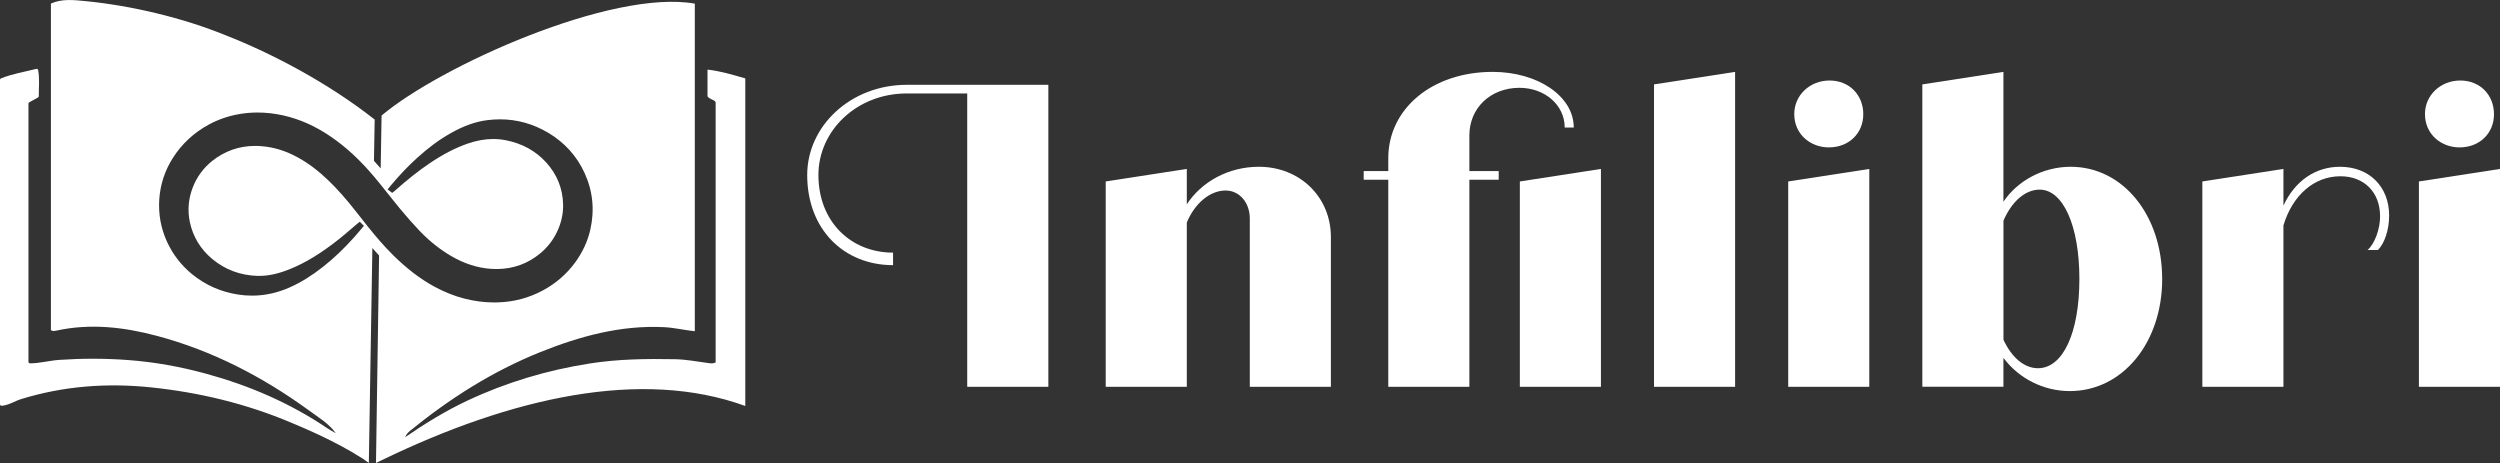
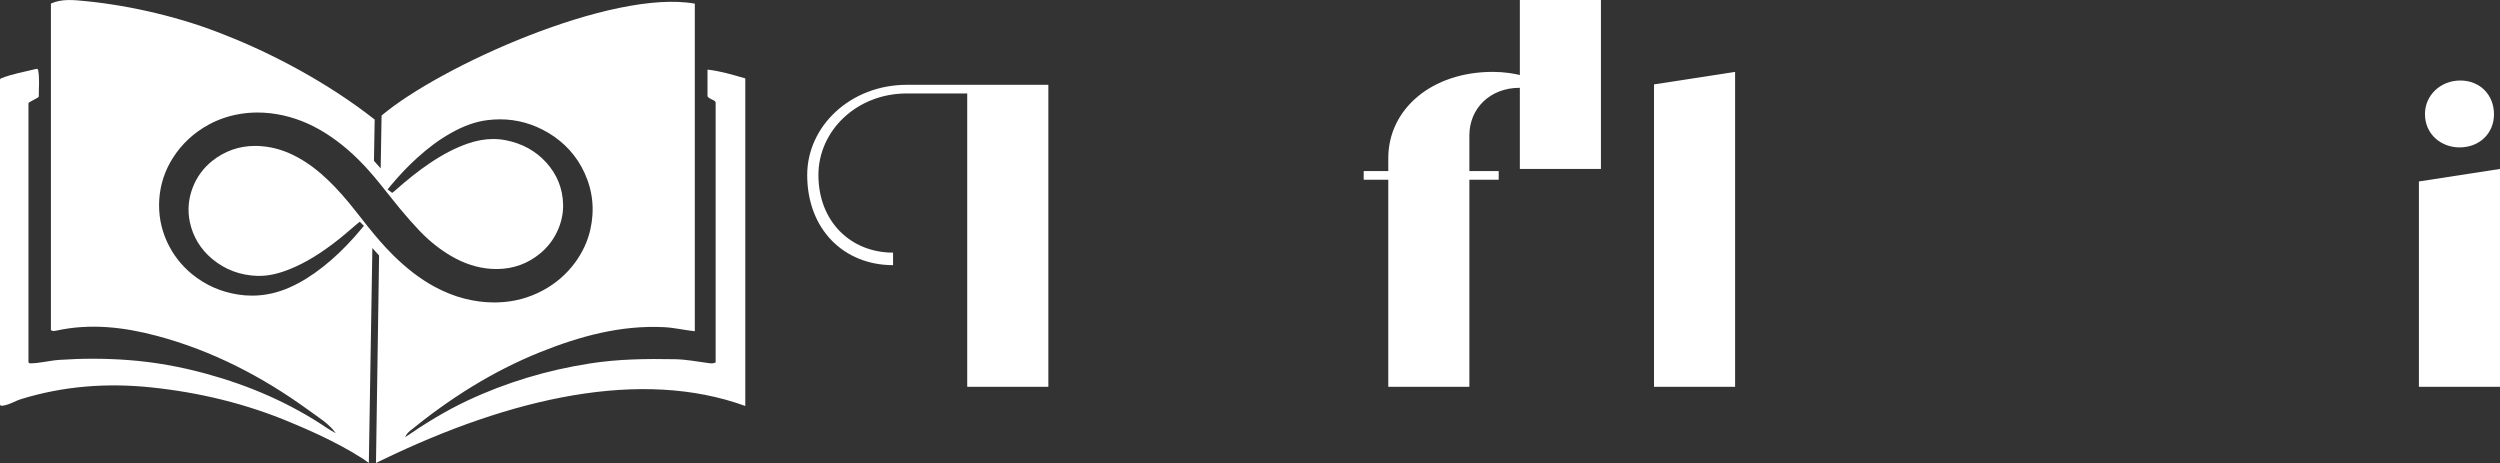
<svg xmlns="http://www.w3.org/2000/svg" id="Ebene_1" viewBox="0 0 740.52 137.14">
  <rect x="0" y="0" width="740.52" height="137.14" fill="#333333" stroke="none" />
  <defs>
    <style>.cls-1{fill:#fff;stroke-width:0px;}</style>
  </defs>
  <path class="cls-1" d="m209.57,20.62v7.92c.73,1.02,1.93.86,2.41,1.74v77.09c-.92.42-1.58.24-2.29.15-3.22-.43-6.45-1.05-9.69-1.12-8.46-.16-16.91-.06-25.34,1.27-12.6,1.98-24.66,5.57-36.18,10.98-3.24,1.52-6.39,3.22-9.45,5.04-3.07,1.82-6.06,3.78-9.01,5.8.29-.75.77-1.33,1.39-1.84,11.77-9.59,24.47-17.67,38.61-23.35,11.73-4.7,23.75-8.01,36.58-7.4,3.02.13,5.95.87,9.21,1.21V1.08c-24.59-4.37-75.39,18.48-92.78,33.14l-.27,15.67c-.67-.78-1.33-1.53-1.99-2.26l.21-12.22c-13.85-10.89-30.37-19.56-44.02-24.91C54.16,5.26,38.89,1.65,25.23.32,21.9,0,18.42-.43,15.08,1.05v96.76c.4.15.55.24.69.24.31-.01.62-.05.92-.12,10.08-2.2,20.01-1.05,29.8,1.56,16.45,4.39,31.31,12.11,45.03,22.09,2.81,2.05,5.87,3.85,7.97,6.77-.01-.01-.02-.02-.04-.03-.86-.51-1.74-.96-2.57-1.52-11.01-7.42-23.02-12.6-35.79-16.09-7.57-2.08-15.27-3.47-23.13-4.06-6.84-.51-13.64-.51-20.48-.04-2.84.2-5.62,1-8.58,1.02-.26,0-.47-.21-.47-.48V30.72c0-.18.1-.34.24-.42l2.58-1.42c.15-.09.24-.24.24-.42-.02-2.5.28-5-.18-7.68-.04-.28-.31-.44-.58-.37-3.65.92-7.12,1.47-10.44,2.81-.18.07-.3.24-.3.44v96.07c0,.28.25.5.53.47,2.14-.2,3.84-1.4,5.72-1.98,12.59-3.89,25.46-4.83,38.49-3.48,14.29,1.49,28.17,4.82,41.44,10.42,2.99,1.27,12.81,5.24,21.38,10.76,0,0,.01,0,.02.01.32.26,1.14.81,1.68,1.19l1.05-63.65c.63.73,1.24,1.4,1.83,2.04.05.06.11.11.16.17l-.92,61.46c.2-.1.41-.2.61-.3.32-.16.64-.31.95-.46h0c38.7-18.76,77.09-27.3,107.83-16.13V23.22c-3.73-1.06-7.3-2.17-11.18-2.6Zm-95.21,52.81c-.68-.73-1.34-1.47-1.99-2.22-2.2-2.53-4.26-5.15-6.27-7.72l-.64-.81c-2.95-3.76-5.54-6.69-8.16-9.21-2.99-2.88-5.93-5.1-8.98-6.78-3.59-1.98-7.11-3.08-10.78-3.38-.65-.06-1.31-.09-1.95-.09-4.77,0-9.07,1.52-12.79,4.5-2.62,2.11-4.56,4.79-5.76,7.95-1.25,3.3-1.52,6.72-.8,10.13.93,4.37,3.18,8.05,6.68,10.96,3.81,3.14,8.31,4.82,13.36,4.96.18,0,.35,0,.52,0,2.8,0,5.68-.64,9.08-2.01,4.62-1.87,9.21-4.67,14.46-8.82,1.22-.97,2.42-2,3.59-3,.55-.47,1.1-.95,1.66-1.42l.26-.21.72-.58,1.22,1.21-.52.63c-.23.26-.46.54-.69.81-.5.59-1.02,1.22-1.55,1.81-3.11,3.48-6.14,6.36-9.26,8.83-3.38,2.67-6.64,4.69-9.95,6.16-3.64,1.62-7.39,2.44-11.15,2.44-1.35,0-2.72-.1-4.09-.31-5.11-.78-9.7-2.8-13.66-6.02-3.21-2.62-5.72-5.86-7.45-9.64-1.84-4-2.6-8.28-2.28-12.72.31-4.28,1.64-8.32,3.95-11.99,2.66-4.22,6.28-7.6,10.78-10.03,2.86-1.54,6-2.59,9.32-3.13,1.68-.27,3.38-.4,5.08-.4,2.48,0,5.04.29,7.59.86,4.96,1.12,9.62,3.21,14.22,6.38,4.41,3.03,8.51,6.83,12.52,11.58.08.09.15.17.23.26.6.71,1.19,1.43,1.77,2.15h0c.68.84,1.34,1.67,1.99,2.49.07.08.13.17.19.24,1.14,1.44,2.33,2.93,3.52,4.37,2.23,2.68,4.08,4.78,5.85,6.63,3.44,3.6,7.01,6.32,10.9,8.35,3.9,2.03,7.92,3.05,11.97,3.05h.24c4.8-.05,9.1-1.62,12.78-4.69,2.38-1.99,4.19-4.47,5.37-7.36.93-2.29,1.38-4.64,1.34-6.98-.09-4.77-1.78-8.99-5.04-12.57-3.11-3.41-7.13-5.61-11.94-6.55-1.23-.24-2.48-.36-3.74-.36-2.47,0-4.94.45-7.59,1.37-3.66,1.28-7.24,3.13-11.26,5.84-3.22,2.18-6.54,4.8-10.16,8.02-.08.08-.17.15-.26.22l-.64.51-.63-.49-.72-.54.7-.87c.11-.13.22-.28.34-.41,2.51-3,5.02-5.63,7.67-8.03,3.37-3.07,6.64-5.48,10.01-7.37,3.87-2.18,7.31-3.4,10.82-3.84,1.26-.16,2.53-.24,3.76-.24,5.04,0,9.86,1.35,14.34,4.02,4.77,2.86,8.36,6.82,10.65,11.77,2.48,5.34,3.07,11.01,1.76,16.84-.77,3.43-2.27,6.68-4.44,9.68-2.51,3.46-5.73,6.26-9.54,8.32-4.14,2.25-8.64,3.45-13.39,3.59-.35.01-.7.02-1.05.02-6.04,0-12-1.56-17.7-4.64-4.23-2.28-8.31-5.4-12.48-9.54-.65-.64-1.28-1.3-1.9-1.97Z" />
  <path class="cls-1" d="m310.52,114.57h-24.02V27.68h-17.89c-14.95,0-26.19,11.12-26.19,24.15,0,13.8,9.58,23,22.11,23v3.71c-14.57,0-25.43-10.61-25.43-26.71,0-14.44,12.78-26.71,29.52-26.71h41.91v89.45Z" />
-   <path class="cls-1" d="m394.22,70.23v44.34h-24.02v-49.83c0-4.73-3.07-8.31-7.16-8.31-4.6,0-9.07,3.71-11.5,9.46v48.68h-24.02v-60.82l24.02-3.71v10.48c4.34-6.64,12.27-11.12,21.34-11.12,12.14,0,21.34,8.94,21.34,20.83Z" />
-   <path class="cls-1" d="m435.24,40.07v10.61h8.69v2.56h-8.69v61.34h-24.02v-61.34h-7.28v-2.56h7.28v-3.83c0-14.57,12.91-25.56,30.92-25.56,13.29,0,24.02,7.16,24.02,16.48h-2.68c0-6.64-5.88-11.76-13.42-11.76-8.56,0-14.82,6.01-14.82,14.06Zm38.97,9.97v64.53h-24.02v-60.82l24.02-3.71Z" />
+   <path class="cls-1" d="m435.24,40.07v10.61h8.69v2.56h-8.69v61.34h-24.02v-61.34h-7.28v-2.56h7.28v-3.83c0-14.57,12.91-25.56,30.92-25.56,13.29,0,24.02,7.16,24.02,16.48h-2.68c0-6.64-5.88-11.76-13.42-11.76-8.56,0-14.82,6.01-14.82,14.06Zm38.97,9.97h-24.02v-60.82l24.02-3.71Z" />
  <path class="cls-1" d="m489.93,25l24.02-3.71v93.28h-24.02V25Z" />
-   <path class="cls-1" d="m529.68,53.75l24.02-3.71v64.53h-24.02v-60.82Zm1.79-19.93c0-5.62,4.6-9.97,10.48-9.97s9.97,4.34,9.97,9.97-4.22,9.84-10.22,9.84c-5.37,0-10.22-3.83-10.22-9.84Z" />
-   <path class="cls-1" d="m640.46,82.62c0,18.91-11.76,33.22-27.35,33.22-7.92,0-15.21-3.83-19.68-9.84v8.56h-24.02V25l24.02-3.71v38.46c4.22-6.26,11.76-10.35,19.93-10.35,15.46,0,27.09,14.31,27.09,33.22Zm-24.53,0c0-15.84-4.86-26.45-11.76-26.45-4.34,0-8.31,3.58-10.73,9.2v35.27c2.43,5.24,6.13,8.43,10.22,8.43,7.41,0,12.27-10.48,12.27-26.45Z" />
-   <path class="cls-1" d="m707.68,63.84c0,4.34-1.41,8.31-3.32,10.22h-3.07c2.17-1.92,3.71-6.26,3.71-9.97,0-7.16-4.73-11.88-11.76-11.88-7.79,0-14.18,5.62-16.87,14.57v47.79h-24.02v-60.82l24.02-3.71v10.86c3.32-7.16,9.33-11.5,16.74-11.5,8.82,0,14.57,6.01,14.57,14.44Z" />
  <path class="cls-1" d="m716.5,53.75l24.02-3.71v64.53h-24.02v-60.82Zm1.79-19.93c0-5.62,4.6-9.97,10.48-9.97s9.97,4.34,9.97,9.97-4.22,9.84-10.22,9.84c-5.37,0-10.22-3.83-10.22-9.84Z" />
</svg>